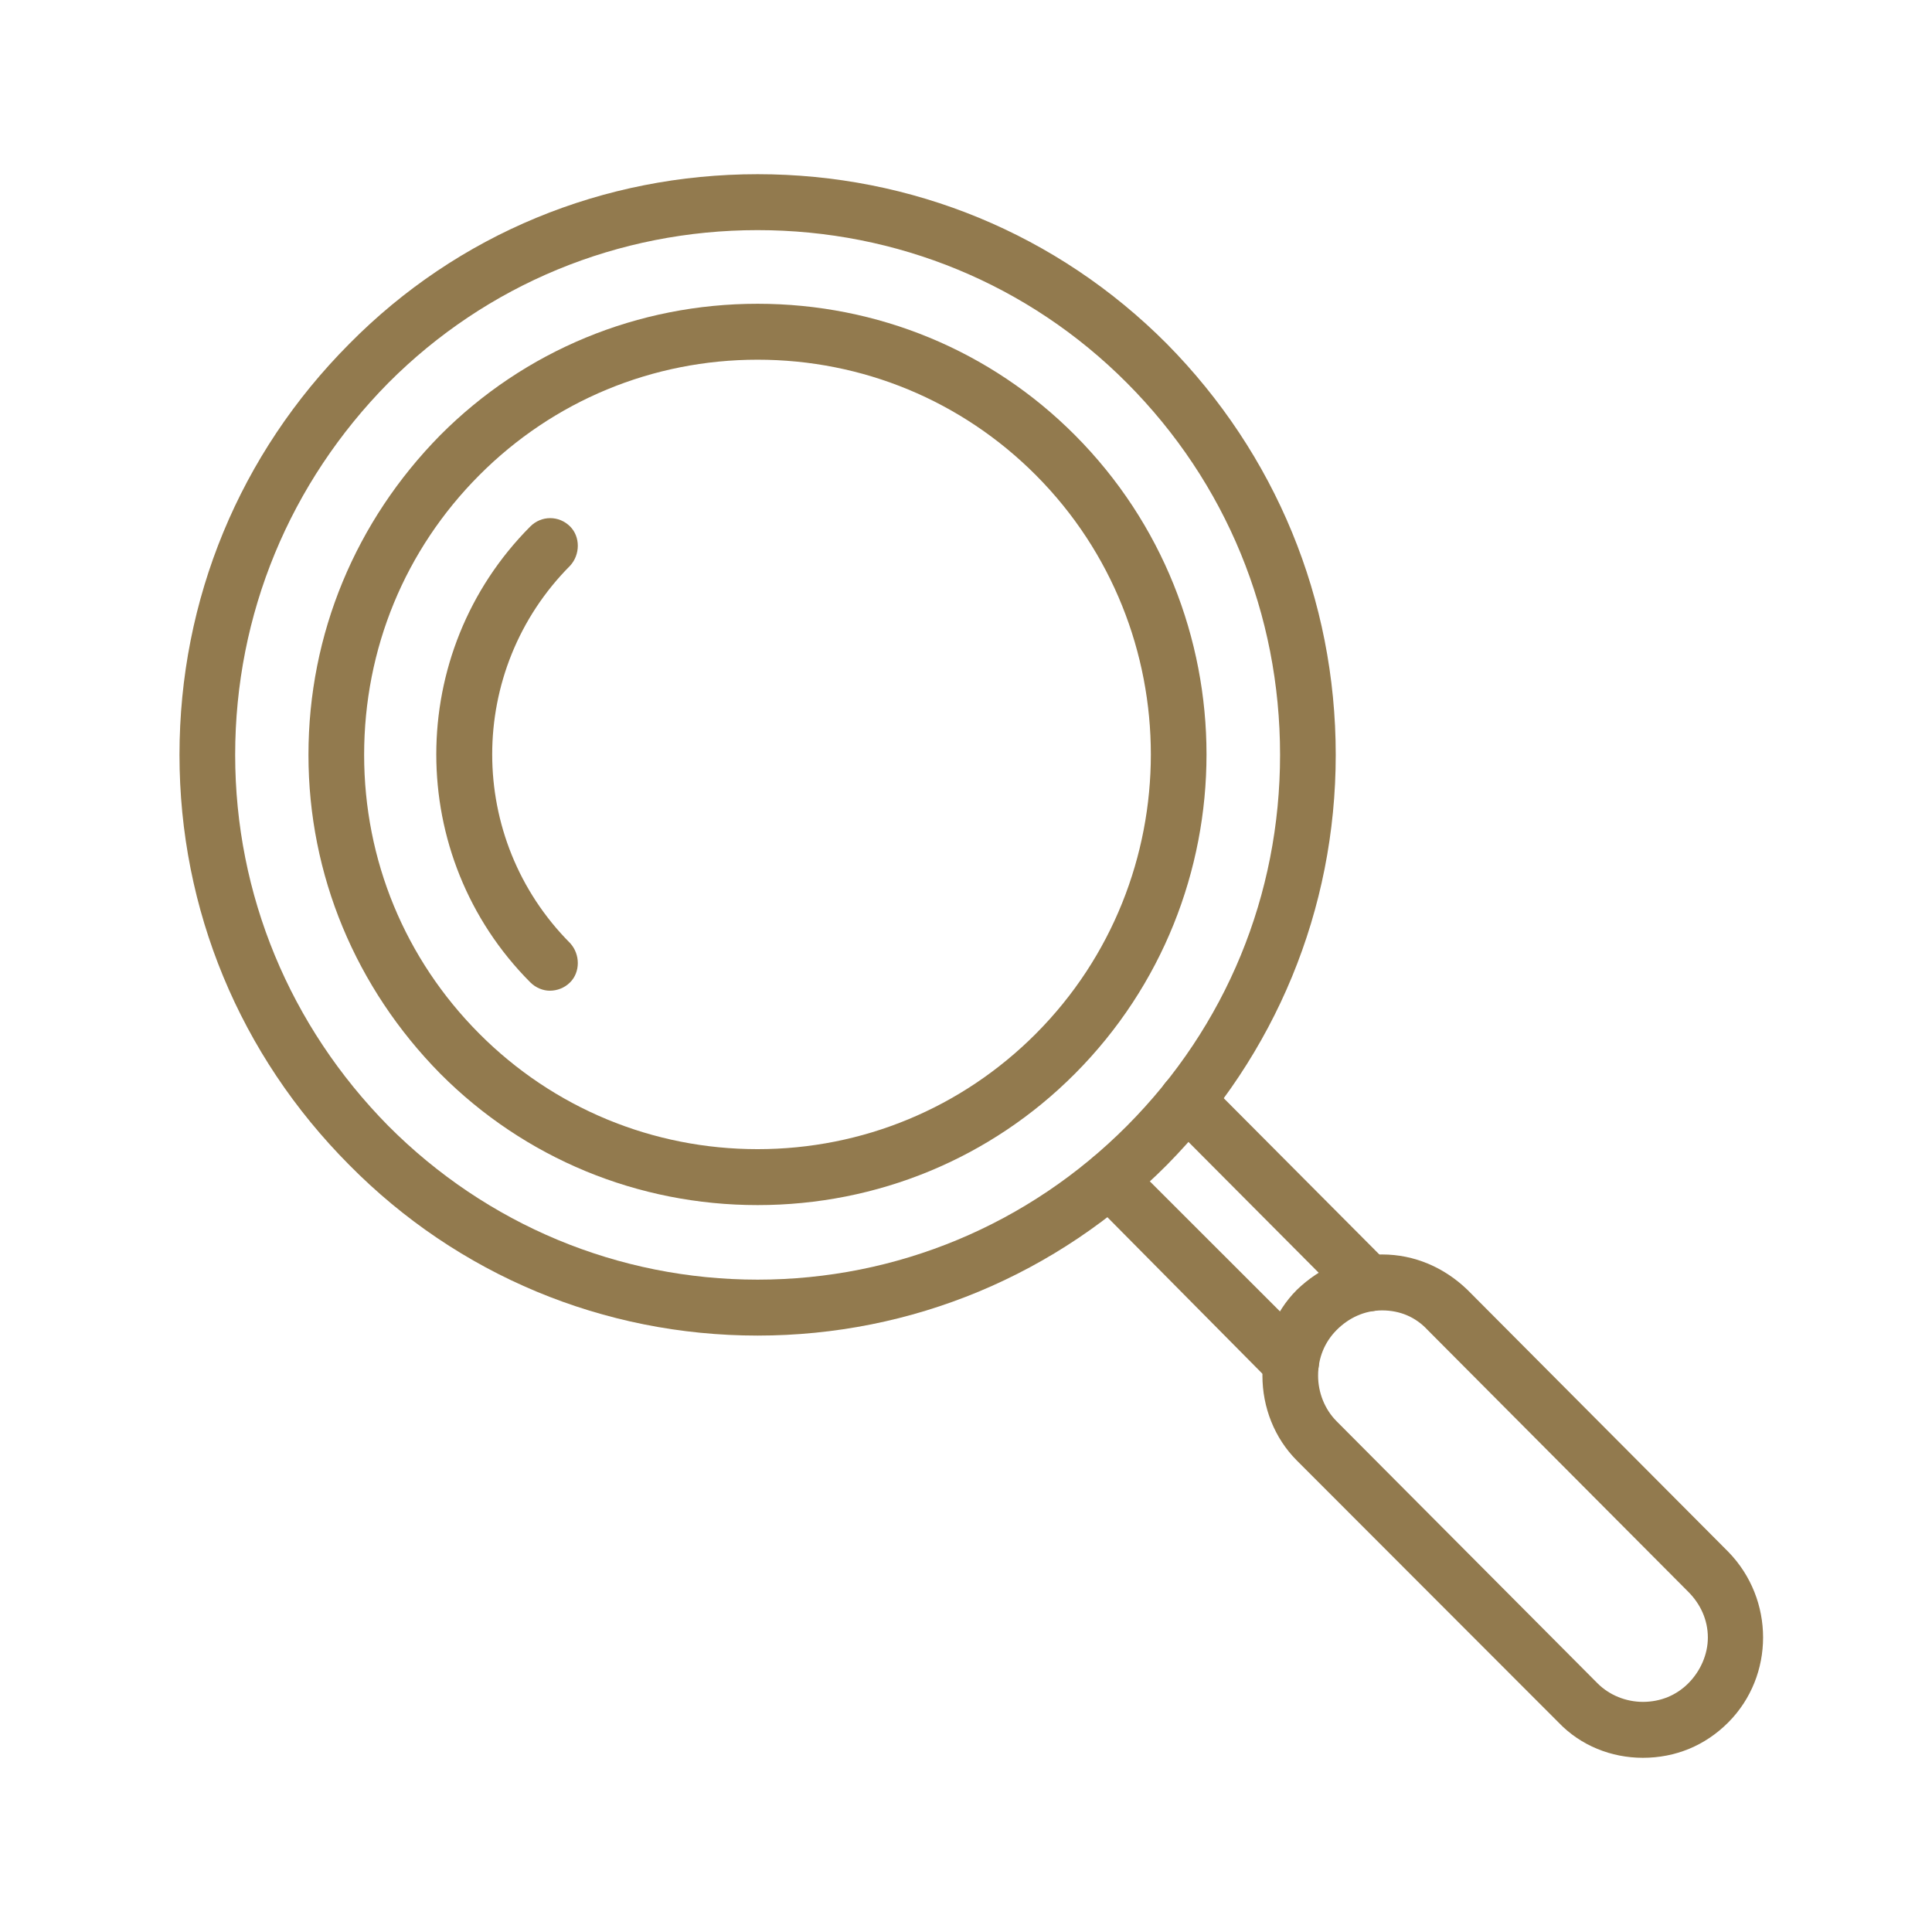
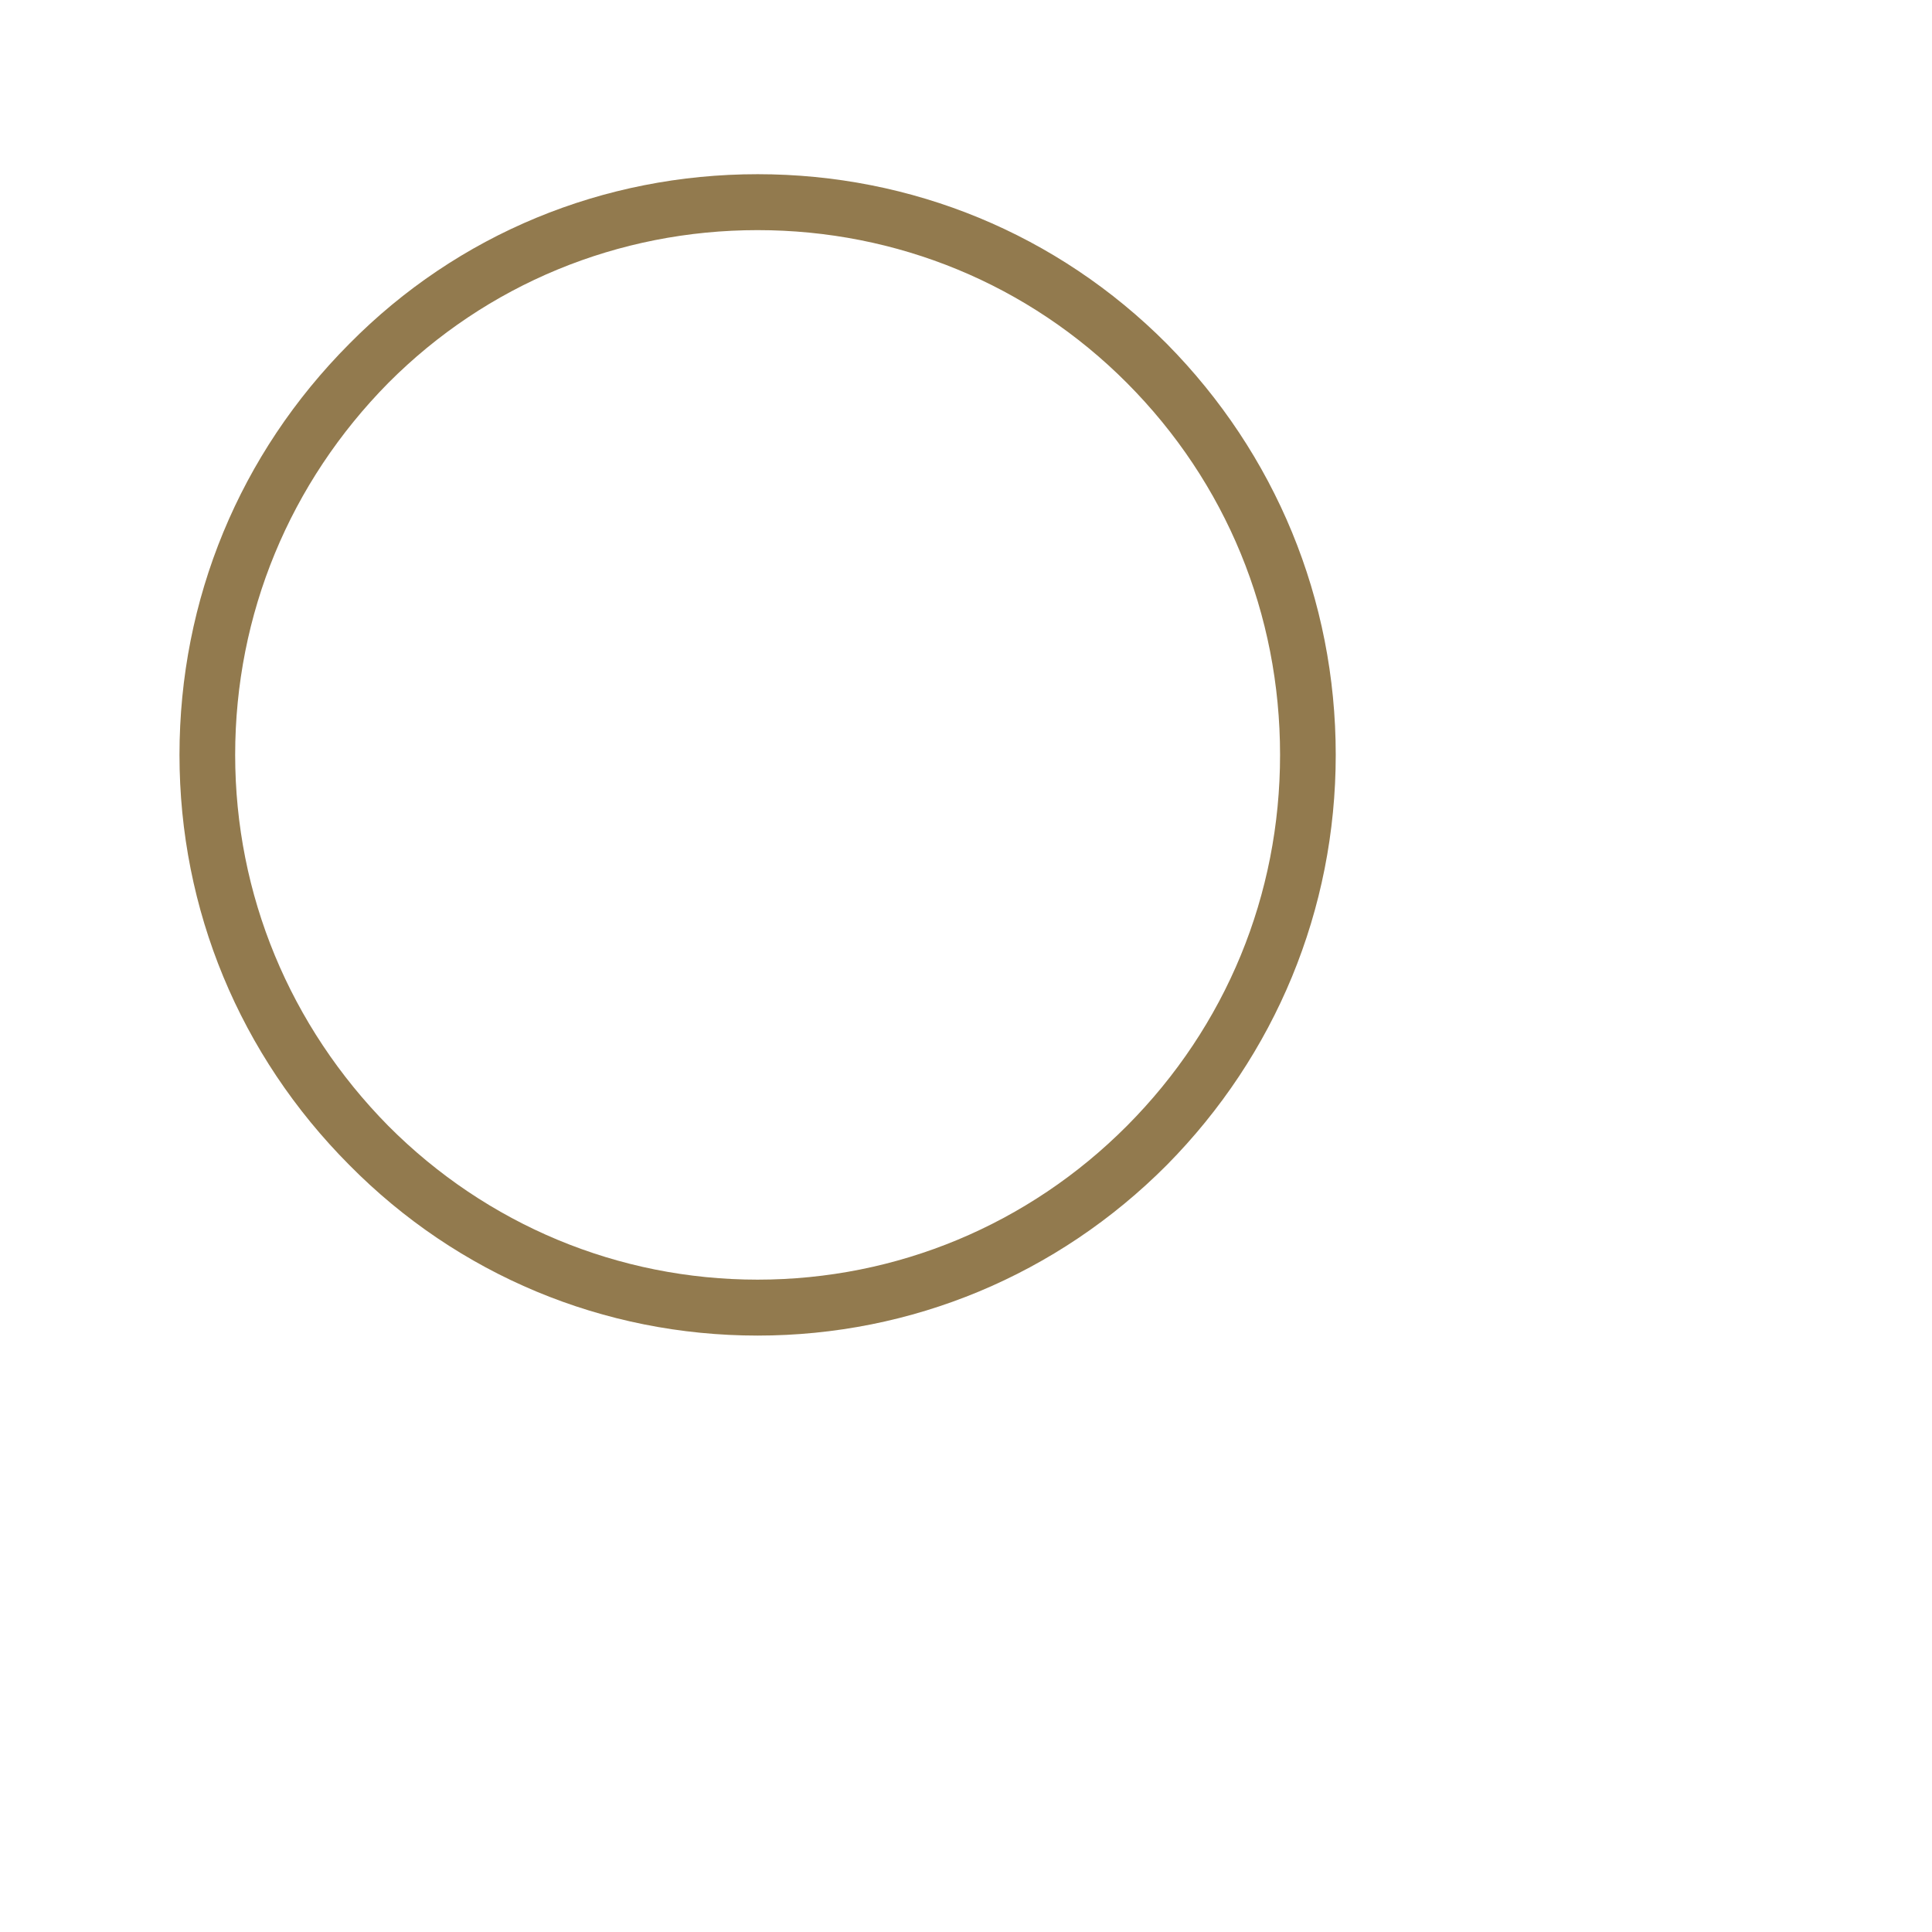
<svg xmlns="http://www.w3.org/2000/svg" width="61" height="61" viewBox="0 0 61 61" fill="none">
  <path fill-rule="evenodd" clip-rule="evenodd" d="M23.92 42.169C19.057 42.169 14.457 40.256 11.028 36.783C7.571 33.31 5.667 28.72 5.667 23.834C5.667 18.92 7.571 14.329 11.028 10.856C14.457 7.383 19.057 5.5 23.92 5.5C28.784 5.5 33.384 7.383 36.842 10.856C40.27 14.329 42.174 18.92 42.174 23.834C42.174 28.72 40.27 33.31 36.842 36.783C33.384 40.256 28.784 42.169 23.92 42.169ZM23.92 7.266C19.525 7.266 15.365 8.973 12.259 12.092C9.153 15.241 7.425 19.39 7.425 23.834C7.425 28.249 9.153 32.398 12.259 35.547C15.365 38.667 19.525 40.403 23.92 40.403C28.315 40.403 32.476 38.667 35.582 35.547C38.717 32.398 40.416 28.249 40.416 23.834C40.416 19.39 38.717 15.241 35.582 12.092C32.476 8.973 28.315 7.266 23.92 7.266Z" fill="#927A4E" />
-   <path fill-rule="evenodd" clip-rule="evenodd" d="M40.768 43.905C40.533 43.905 40.299 43.817 40.123 43.64L34.41 37.872C34.058 37.519 34.058 36.96 34.41 36.636C34.732 36.283 35.289 36.283 35.64 36.636L41.383 42.375C41.735 42.728 41.735 43.287 41.383 43.64C41.207 43.817 40.973 43.905 40.768 43.905ZM43.229 41.404C42.994 41.404 42.789 41.315 42.614 41.168L36.842 35.37C36.519 35.017 36.519 34.458 36.842 34.135C37.193 33.781 37.75 33.781 38.101 34.135L43.844 39.903C44.196 40.256 44.196 40.815 43.844 41.168C43.668 41.315 43.463 41.404 43.229 41.404Z" fill="#927A4E" />
-   <path fill-rule="evenodd" clip-rule="evenodd" d="M51.872 55.5C50.876 55.5 49.909 55.118 49.206 54.382L40.944 46.112C40.24 45.406 39.859 44.435 39.859 43.434C39.859 42.404 40.24 41.433 40.944 40.727C41.676 40.02 42.614 39.608 43.639 39.608C44.664 39.608 45.602 40.02 46.335 40.727L54.568 48.996C56.033 50.497 56.033 52.91 54.568 54.382C53.835 55.118 52.898 55.5 51.872 55.5ZM43.639 41.374C43.082 41.374 42.584 41.61 42.203 41.992C41.822 42.375 41.617 42.875 41.617 43.434C41.617 43.964 41.822 44.494 42.203 44.876L50.437 53.146C50.818 53.528 51.345 53.734 51.872 53.734C52.429 53.734 52.927 53.528 53.308 53.146C53.689 52.763 53.923 52.234 53.923 51.704C53.923 51.145 53.689 50.644 53.308 50.262L45.075 41.992C44.694 41.58 44.196 41.374 43.639 41.374ZM23.92 38.049C20.141 38.049 16.566 36.577 13.9 33.899C11.233 31.192 9.739 27.631 9.739 23.834C9.739 20.009 11.233 16.448 13.9 13.74C16.566 11.062 20.141 9.591 23.92 9.591C27.7 9.591 31.275 11.062 33.941 13.74C39.478 19.302 39.478 28.337 33.941 33.899C31.275 36.577 27.7 38.049 23.92 38.049ZM23.92 11.357C20.61 11.357 17.474 12.651 15.13 15.006C12.786 17.36 11.497 20.48 11.497 23.834C11.497 27.16 12.786 30.279 15.13 32.634C17.474 34.988 20.61 36.283 23.92 36.283C27.231 36.283 30.366 34.988 32.71 32.634C37.545 27.778 37.545 19.862 32.71 15.006C30.366 12.651 27.231 11.357 23.92 11.357Z" fill="#927A4E" />
-   <path fill-rule="evenodd" clip-rule="evenodd" d="M17.357 31.28C17.152 31.28 16.918 31.192 16.742 31.015C12.786 27.042 12.786 20.597 16.742 16.624C17.093 16.271 17.65 16.271 18.002 16.624C18.324 16.948 18.324 17.507 18.002 17.86C14.72 21.156 14.72 26.483 18.002 29.779C18.324 30.132 18.324 30.691 18.002 31.015C17.826 31.192 17.592 31.28 17.357 31.28Z" fill="#927A4E" />
</svg>